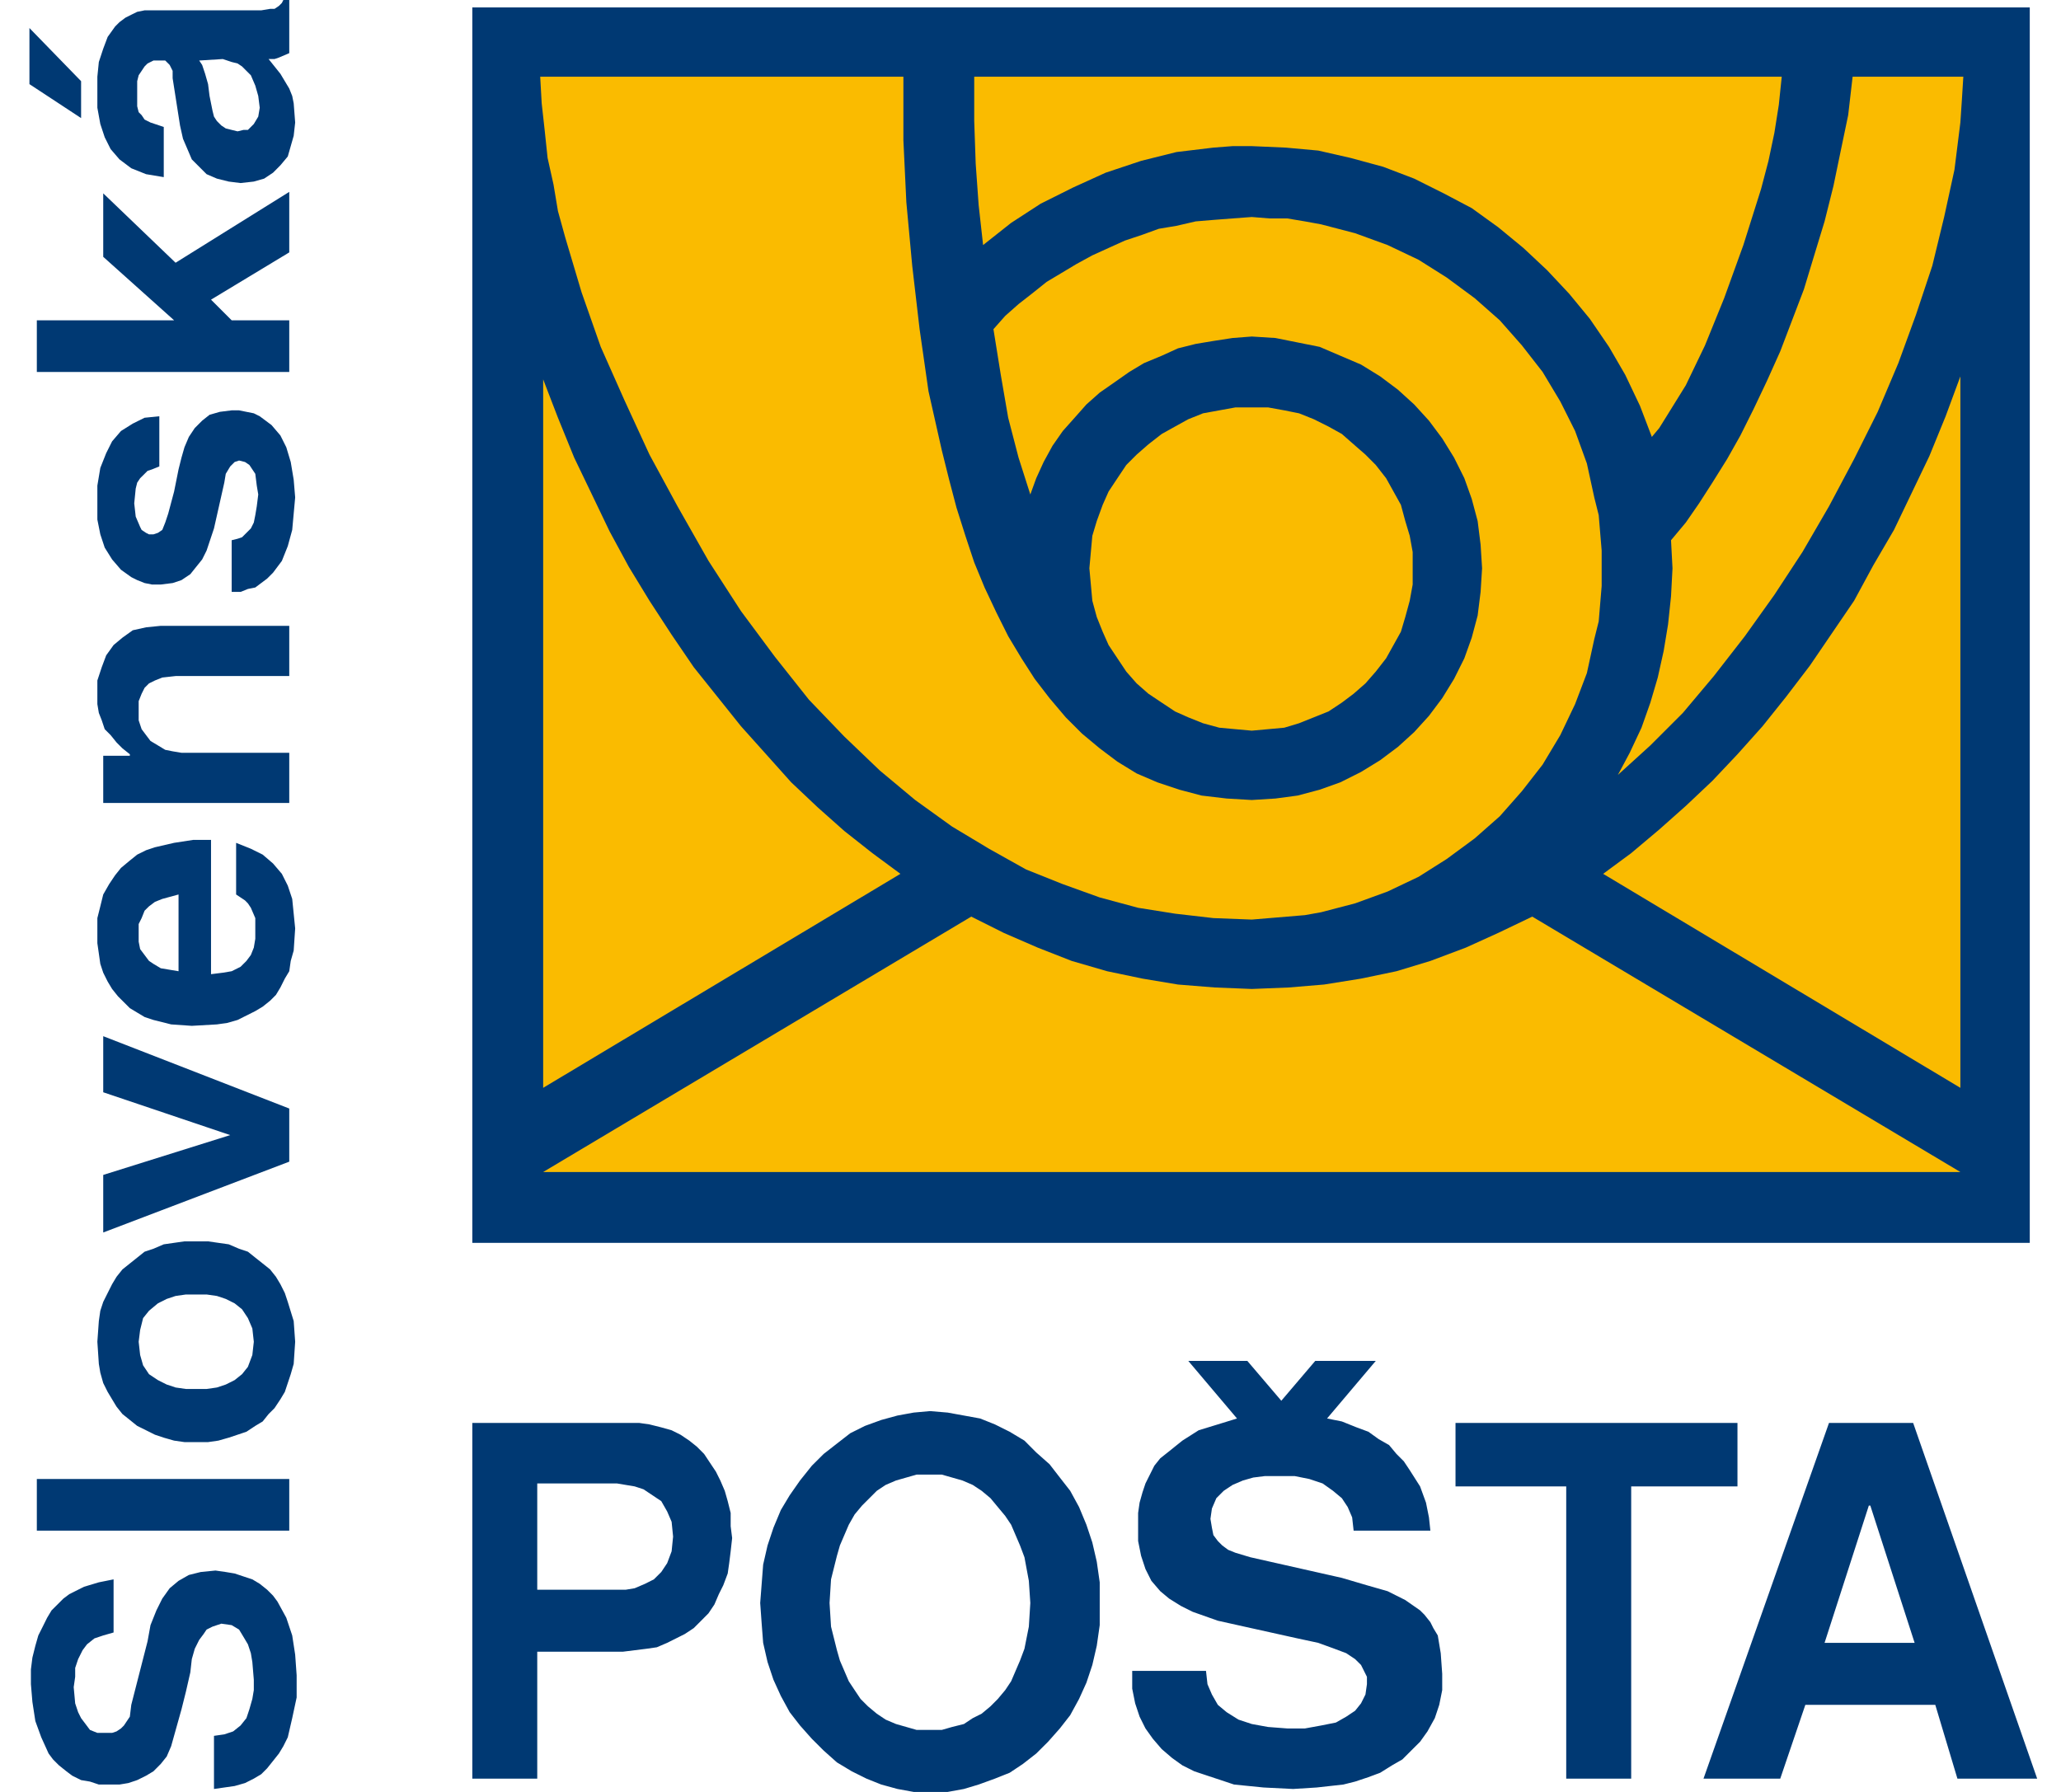
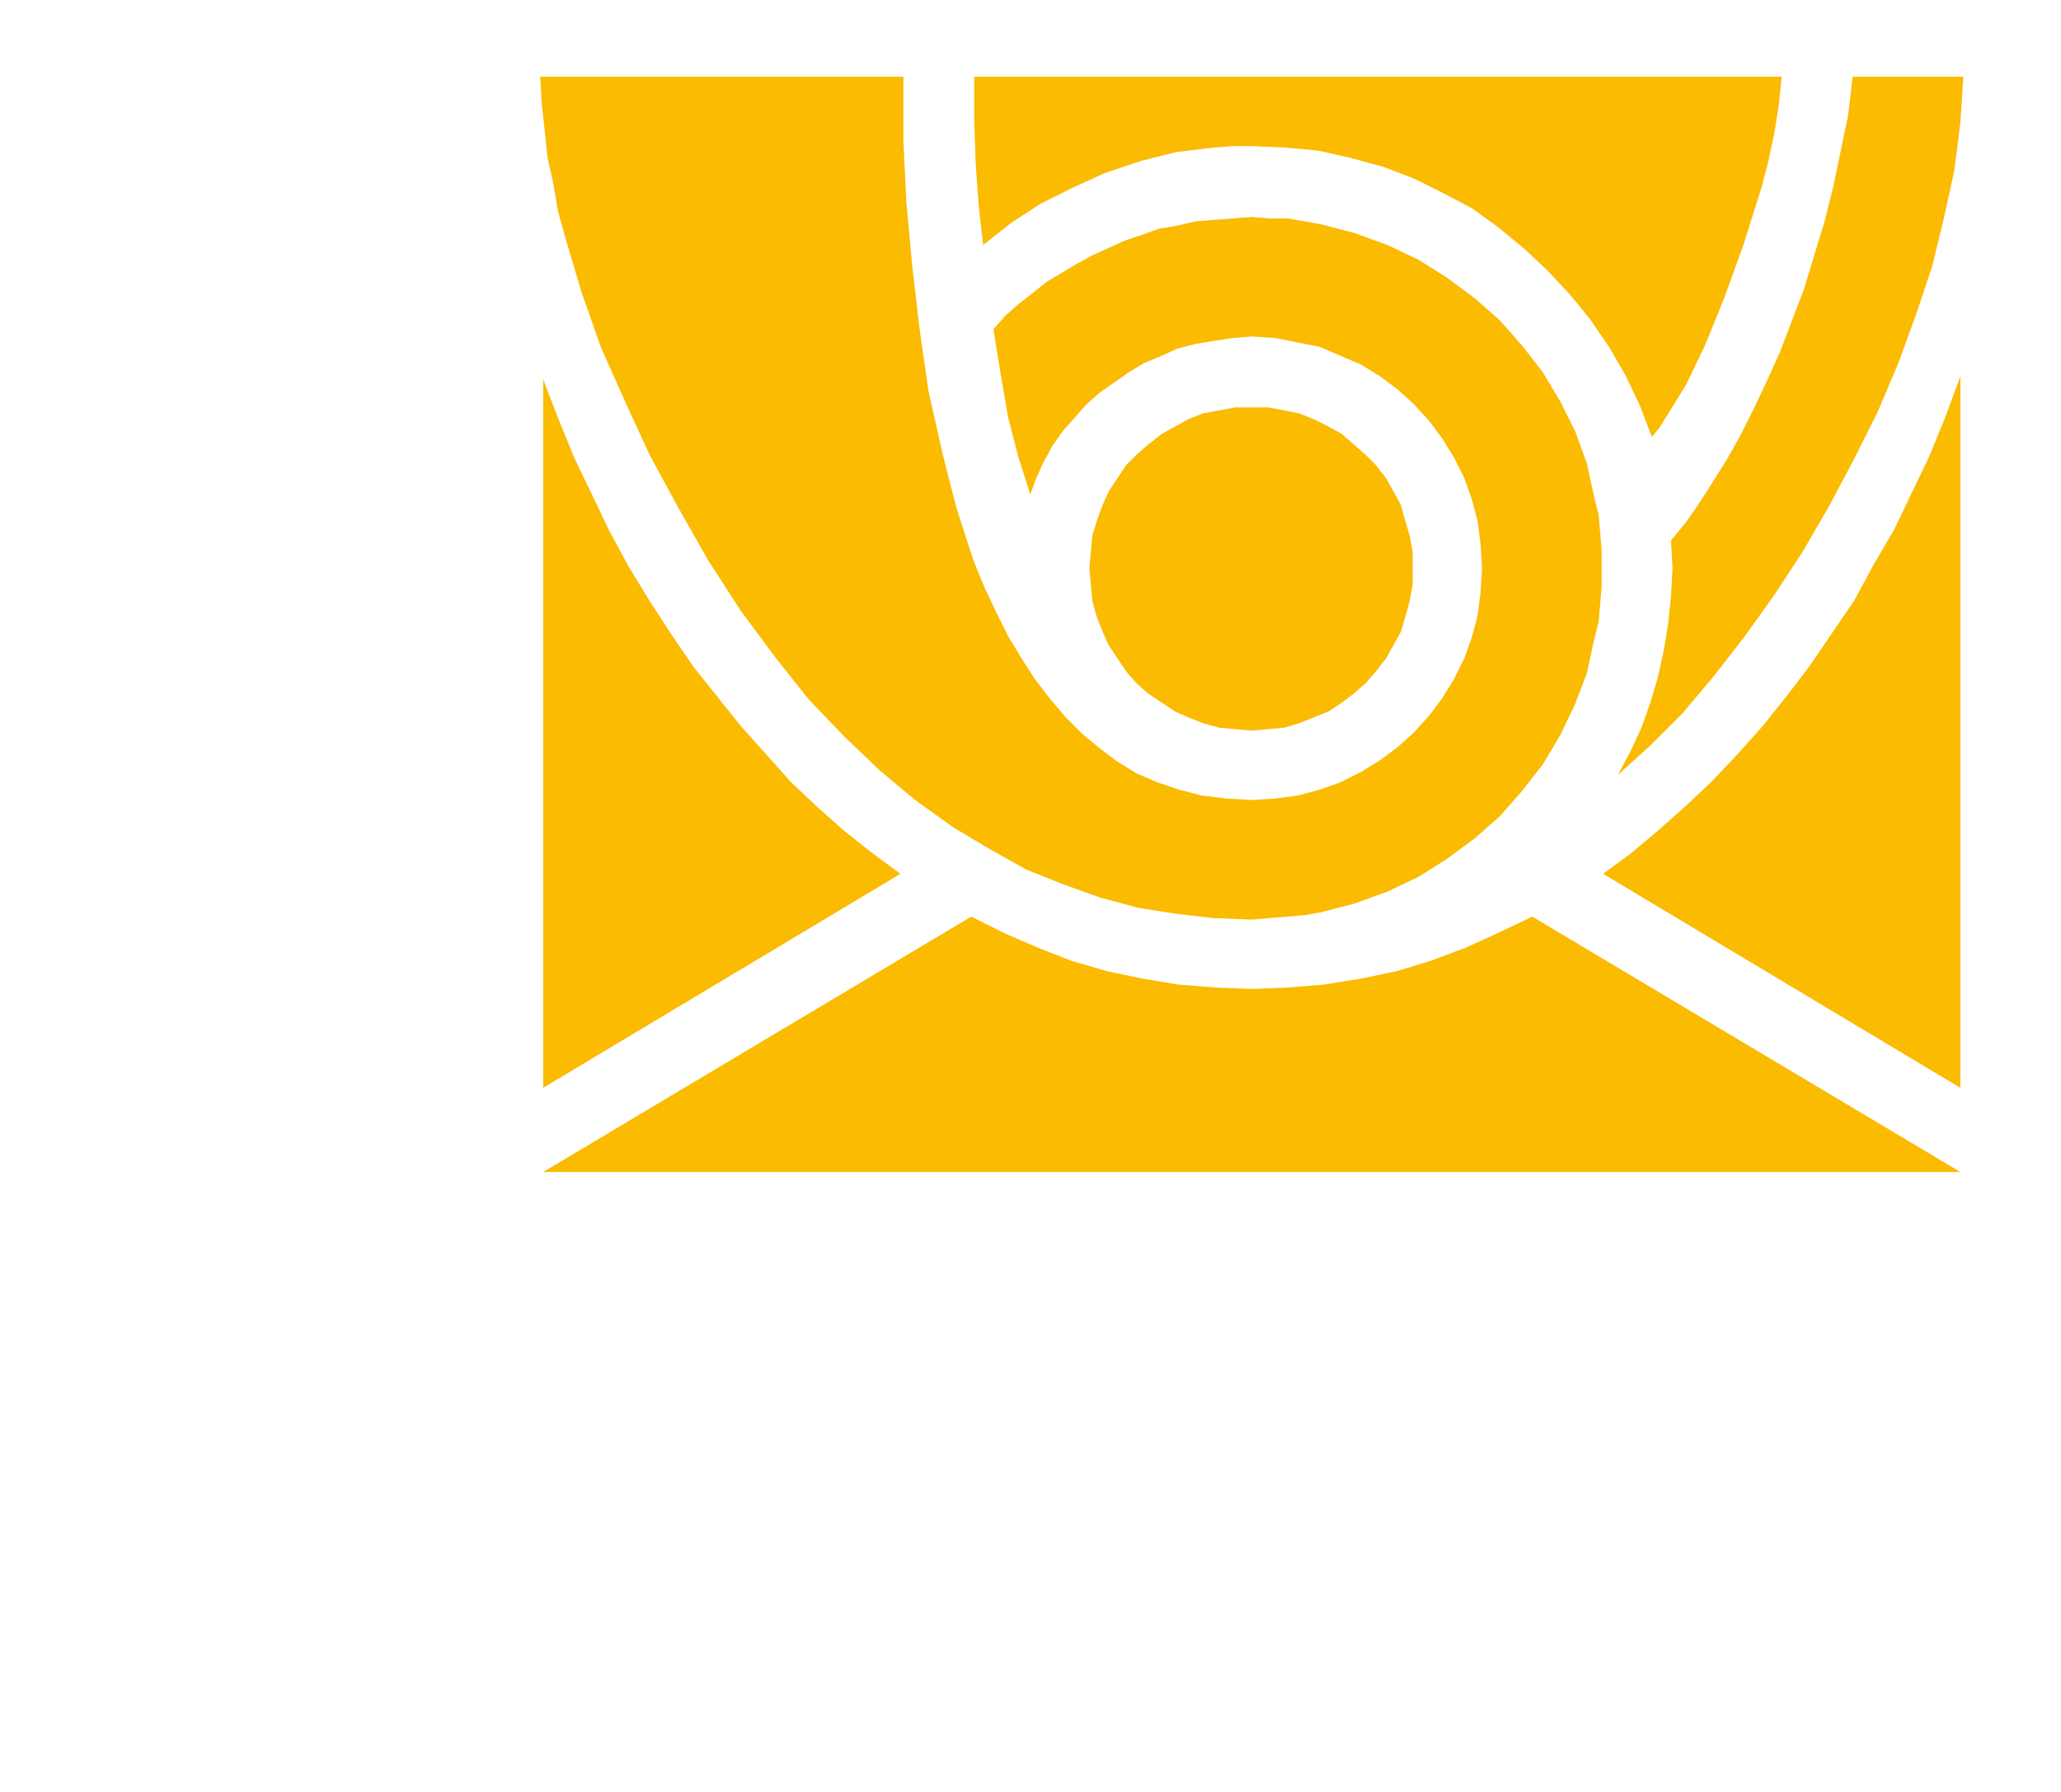
<svg xmlns="http://www.w3.org/2000/svg" width="46" height="40" viewBox="0 0 46 40" fill="none">
  <g clip-path="url(#clip0_102_8566)">
-     <path fill-rule="evenodd" clip-rule="evenodd" d="M10.542 0.165H45.303V27.743H10.542V0.165ZM0.657 0.626L1.81 1.812V2.636L0.657 1.878V0.626ZM3.392 0.231H5.665H5.83L6.028 0.198H6.127L6.225 0.132L6.291 0.066L6.324 0H6.456V1.186L6.225 1.285L6.127 1.318H5.995L6.258 1.647L6.357 1.812L6.456 1.977L6.522 2.142L6.555 2.306L6.588 2.735L6.555 3.031L6.489 3.262L6.423 3.493L6.258 3.69L6.094 3.855L5.896 3.987L5.665 4.053L5.369 4.086L5.105 4.053L4.841 3.987L4.611 3.888L4.446 3.723L4.281 3.558L4.183 3.328L4.084 3.097L4.018 2.801L3.853 1.746V1.582L3.787 1.45L3.688 1.351H3.556H3.425L3.293 1.417L3.227 1.483L3.161 1.582L3.095 1.68L3.062 1.812V2.109V2.372L3.095 2.504L3.161 2.57L3.227 2.669L3.359 2.735L3.655 2.834V3.954L3.26 3.888L2.93 3.756L2.667 3.558L2.469 3.328L2.337 3.064L2.239 2.768L2.173 2.405V2.01V1.713L2.206 1.384L2.304 1.087L2.403 0.824L2.568 0.593L2.667 0.494L2.799 0.395L2.93 0.329L3.062 0.264L3.227 0.231H3.392ZM4.446 1.351L4.512 1.45L4.578 1.647L4.644 1.878L4.677 2.142L4.743 2.471L4.776 2.603L4.841 2.702L4.94 2.801L5.039 2.867L5.171 2.9L5.303 2.932L5.435 2.9H5.533L5.599 2.834L5.665 2.768L5.764 2.603L5.797 2.405L5.764 2.142L5.698 1.911L5.599 1.68L5.5 1.582L5.402 1.483L5.303 1.417L5.171 1.384L4.973 1.318L4.446 1.351ZM5.171 7.15H6.456V8.303H0.822V7.15H3.886L2.304 5.733V4.316L3.919 5.865L6.456 4.283V5.634L4.71 6.689L5.171 7.15ZM3.556 9.292V10.412L3.392 10.478L3.293 10.511L3.194 10.61L3.128 10.675L3.062 10.774L3.029 10.906L2.996 11.236L3.029 11.532L3.128 11.763L3.161 11.829L3.26 11.895L3.326 11.928H3.425L3.524 11.895L3.622 11.829L3.688 11.664L3.754 11.466L3.886 10.972L3.985 10.478L4.051 10.214L4.117 9.984L4.215 9.753L4.347 9.555L4.512 9.39L4.677 9.259L4.907 9.193L5.171 9.16H5.336L5.5 9.193L5.665 9.226L5.797 9.292L5.929 9.39L6.061 9.489L6.258 9.72L6.39 9.984L6.489 10.313L6.555 10.708L6.588 11.104L6.555 11.466L6.522 11.829L6.423 12.191L6.291 12.521L6.094 12.784L5.962 12.916L5.83 13.015L5.698 13.114L5.533 13.147L5.369 13.213H5.171V12.059L5.303 12.026L5.402 11.993L5.5 11.895L5.599 11.796L5.665 11.664L5.698 11.499L5.731 11.302L5.764 11.038L5.731 10.84L5.698 10.577L5.632 10.478L5.566 10.379L5.468 10.313L5.336 10.28L5.237 10.313L5.138 10.412L5.039 10.577L5.006 10.774L4.776 11.796L4.611 12.29L4.512 12.488L4.38 12.652L4.248 12.817L4.051 12.949L3.853 13.015L3.589 13.048H3.392L3.227 13.015L3.062 12.949L2.93 12.883L2.7 12.718L2.502 12.488L2.337 12.224L2.239 11.928L2.173 11.598V11.268V10.84L2.239 10.445L2.37 10.115L2.502 9.852L2.7 9.621L2.963 9.456L3.227 9.325L3.556 9.292ZM3.589 13.97H6.456V15.091H3.919L3.622 15.124L3.458 15.19L3.326 15.255L3.227 15.354L3.161 15.486L3.095 15.651V15.881V16.079L3.161 16.277L3.26 16.409L3.359 16.54L3.524 16.639L3.688 16.738L3.853 16.771L4.051 16.804H6.456V17.924H2.304V16.87H2.898V16.837L2.733 16.705L2.601 16.573L2.469 16.409L2.337 16.277L2.271 16.079L2.206 15.914L2.173 15.717V15.486V15.19L2.271 14.893L2.37 14.629L2.535 14.399L2.733 14.234L2.963 14.069L3.26 14.003L3.589 13.97ZM5.27 19.967V18.814L5.599 18.946L5.863 19.077L6.094 19.275L6.291 19.506L6.423 19.769L6.522 20.066L6.555 20.395L6.588 20.725L6.555 21.219L6.489 21.45L6.456 21.68L6.357 21.845L6.258 22.043L6.159 22.208L6.028 22.339L5.863 22.471L5.698 22.57L5.5 22.669L5.303 22.768L5.072 22.834L4.841 22.867L4.281 22.899L3.82 22.867L3.425 22.768L3.227 22.702L3.062 22.603L2.898 22.504L2.766 22.372L2.634 22.241L2.502 22.076L2.403 21.911L2.304 21.713L2.239 21.516L2.206 21.285L2.173 21.054V20.824V20.494L2.239 20.231L2.304 19.967L2.436 19.736L2.568 19.539L2.7 19.374L2.898 19.209L3.062 19.077L3.26 18.979L3.458 18.913L3.886 18.814L4.314 18.748H4.71V21.746L4.973 21.713L5.171 21.68L5.369 21.581L5.5 21.45L5.599 21.318L5.665 21.153L5.698 20.956V20.725V20.494L5.599 20.264L5.533 20.165L5.468 20.099L5.369 20.033L5.27 19.967ZM3.985 21.68V19.967L3.622 20.066L3.458 20.132L3.326 20.231L3.227 20.329L3.161 20.494L3.095 20.626V20.824V21.021L3.128 21.186L3.227 21.318L3.326 21.45L3.425 21.516L3.589 21.614L3.787 21.647L3.985 21.68ZM2.304 23.13L6.456 24.745V25.931L2.304 27.512V26.227L5.138 25.338L2.304 24.382V23.13ZM4.38 27.71H4.644L4.874 27.743L5.105 27.776L5.336 27.875L5.533 27.941L5.698 28.073L5.863 28.204L6.028 28.336L6.159 28.501L6.258 28.666L6.357 28.863L6.423 29.061L6.555 29.489L6.588 29.951L6.555 30.445L6.489 30.675L6.423 30.873L6.357 31.071L6.258 31.236L6.127 31.433L5.995 31.565L5.863 31.73L5.698 31.829L5.5 31.96L5.303 32.026L5.105 32.092L4.874 32.158L4.644 32.191H4.38H4.117L3.886 32.158L3.655 32.092L3.458 32.026L3.26 31.927L3.062 31.829L2.898 31.697L2.733 31.565L2.601 31.4L2.502 31.236L2.403 31.071L2.304 30.873L2.239 30.642L2.206 30.445L2.173 29.951L2.206 29.489L2.239 29.259L2.304 29.061L2.403 28.863L2.502 28.666L2.601 28.501L2.733 28.336L2.898 28.204L3.062 28.073L3.227 27.941L3.425 27.875L3.655 27.776L3.886 27.743L4.117 27.71H4.38ZM4.38 28.896H4.15L3.919 28.929L3.721 28.995L3.524 29.094L3.326 29.259L3.194 29.423L3.128 29.687L3.095 29.951L3.128 30.247L3.194 30.478L3.326 30.675L3.524 30.807L3.721 30.906L3.919 30.972L4.15 31.005H4.38H4.611L4.841 30.972L5.039 30.906L5.237 30.807L5.402 30.675L5.533 30.511L5.632 30.247L5.665 29.951L5.632 29.654L5.533 29.423L5.402 29.226L5.237 29.094L5.039 28.995L4.841 28.929L4.611 28.896H4.38ZM0.822 33.015H6.456V34.168H0.822V33.015ZM4.776 39.934V38.748L5.006 38.715L5.204 38.649L5.369 38.517L5.5 38.353L5.566 38.155L5.632 37.924L5.665 37.727V37.496L5.632 37.1L5.599 36.903L5.533 36.705L5.435 36.54L5.336 36.376L5.171 36.277L4.94 36.244L4.841 36.277L4.743 36.31L4.611 36.376L4.545 36.474L4.446 36.606L4.347 36.804L4.281 37.035L4.248 37.331L4.15 37.76L4.051 38.155L3.82 38.979L3.721 39.209L3.589 39.374L3.425 39.539L3.26 39.638L3.062 39.736L2.865 39.802L2.667 39.835H2.436H2.206L2.008 39.769L1.81 39.736L1.613 39.638L1.481 39.539L1.316 39.407L1.184 39.275L1.085 39.143L0.921 38.781L0.789 38.419L0.723 37.99L0.69 37.595V37.265L0.723 37.002L0.789 36.738L0.855 36.507L0.954 36.31L1.052 36.112L1.151 35.947L1.283 35.816L1.415 35.684L1.547 35.585L1.876 35.42L2.206 35.321L2.535 35.255V36.441L2.304 36.507L2.107 36.573L1.942 36.705L1.843 36.837L1.744 37.035L1.678 37.232V37.43L1.645 37.661L1.678 38.023L1.744 38.221L1.81 38.353L1.909 38.484L2.008 38.616L2.173 38.682H2.37H2.502L2.601 38.649L2.7 38.583L2.766 38.517L2.898 38.32L2.93 38.056L3.293 36.639L3.359 36.277L3.491 35.947L3.622 35.684L3.787 35.453L3.985 35.288L4.215 35.157L4.479 35.091L4.809 35.058L5.039 35.091L5.237 35.124L5.435 35.19L5.632 35.255L5.797 35.354L5.962 35.486L6.094 35.618L6.192 35.75L6.39 36.112L6.522 36.507L6.588 36.936L6.621 37.397V37.891L6.522 38.353L6.423 38.781L6.324 38.979L6.225 39.143L6.094 39.308L5.962 39.473L5.83 39.605L5.665 39.703L5.468 39.802L5.237 39.868L5.006 39.901L4.776 39.934ZM40.294 38.056L39.734 39.703H38.021L40.822 31.763H42.7L45.468 39.703H43.688L43.194 38.056H40.294ZM41.711 33.608L40.723 36.672H42.733L41.744 33.608H41.711ZM36.407 33.18V39.703H34.957V33.18H32.486V31.763H38.779V33.18H36.407ZM30.706 30.379H29.355L28.598 31.268L27.84 30.379H26.522L27.609 31.664L27.181 31.796L26.753 31.927L26.39 32.158L26.061 32.422L25.896 32.553L25.764 32.718L25.665 32.916L25.566 33.114L25.5 33.311L25.435 33.542L25.402 33.773V34.036V34.399L25.468 34.728L25.566 35.025L25.698 35.288L25.896 35.519L26.094 35.684L26.357 35.848L26.621 35.98L27.181 36.178L27.774 36.31L28.96 36.573L29.421 36.672L29.784 36.804L30.047 36.903L30.245 37.035L30.377 37.166L30.443 37.298L30.509 37.43V37.595L30.476 37.825L30.377 38.023L30.245 38.188L30.047 38.32L29.817 38.451L29.487 38.517L29.125 38.583H28.73L28.301 38.55L27.939 38.484L27.642 38.386L27.379 38.221L27.181 38.056L27.049 37.825L26.95 37.595L26.917 37.298H25.27V37.694L25.336 38.023L25.435 38.32L25.566 38.583L25.731 38.814L25.929 39.044L26.16 39.242L26.39 39.407L26.654 39.539L26.95 39.638L27.247 39.736L27.543 39.835L28.202 39.901L28.861 39.934L29.388 39.901L29.982 39.835L30.245 39.769L30.542 39.67L30.805 39.572L31.069 39.407L31.299 39.275L31.497 39.077L31.695 38.88L31.86 38.649L32.024 38.353L32.123 38.056L32.189 37.727V37.364L32.156 36.903L32.123 36.705L32.09 36.507L31.991 36.343L31.925 36.211L31.794 36.046L31.695 35.947L31.365 35.717L30.97 35.519L30.509 35.387L29.949 35.222L27.906 34.761L27.576 34.662L27.412 34.596L27.28 34.498L27.181 34.399L27.082 34.267L27.049 34.102L27.016 33.904L27.049 33.674L27.148 33.443L27.313 33.278L27.51 33.147L27.741 33.048L27.972 32.982L28.235 32.949H28.466H28.894L29.224 33.015L29.52 33.114L29.751 33.278L29.949 33.443L30.08 33.641L30.179 33.871L30.212 34.168H31.925L31.893 33.871L31.827 33.542L31.695 33.18L31.464 32.817L31.332 32.619L31.168 32.455L31.003 32.257L30.772 32.125L30.542 31.96L30.278 31.862L29.949 31.73L29.619 31.664L30.706 30.379ZM16.967 35.782L17 35.354L17.033 34.926L17.131 34.498L17.263 34.102L17.428 33.707L17.626 33.377L17.856 33.048L18.12 32.718L18.384 32.455L18.68 32.224L18.977 31.993L19.306 31.829L19.669 31.697L20.031 31.598L20.393 31.532L20.756 31.499L21.151 31.532L21.514 31.598L21.876 31.664L22.206 31.796L22.535 31.96L22.865 32.158L23.128 32.422L23.425 32.685L23.655 32.982L23.886 33.278L24.084 33.641L24.248 34.036L24.38 34.432L24.479 34.86L24.545 35.321V35.782V36.277L24.479 36.738L24.38 37.166L24.248 37.562L24.084 37.924L23.886 38.287L23.655 38.583L23.392 38.88L23.128 39.143L22.832 39.374L22.535 39.572L22.206 39.703L21.843 39.835L21.514 39.934L21.151 40H20.756H20.393L20.031 39.934L19.669 39.835L19.339 39.703L19.009 39.539L18.68 39.341L18.384 39.077L18.12 38.814L17.856 38.517L17.626 38.221L17.428 37.858L17.263 37.496L17.131 37.1L17.033 36.672L17 36.244L16.967 35.782ZM18.515 35.782L18.548 36.31L18.68 36.837L18.746 37.068L18.845 37.298L18.944 37.529L19.075 37.727L19.207 37.924L19.372 38.089L19.57 38.254L19.767 38.386L19.998 38.484L20.229 38.55L20.459 38.616H20.723H21.019L21.25 38.55L21.514 38.484L21.711 38.353L21.909 38.254L22.107 38.089L22.271 37.924L22.436 37.727L22.568 37.529L22.667 37.298L22.766 37.068L22.865 36.804L22.963 36.31L22.996 35.782L22.963 35.288L22.865 34.761L22.766 34.498L22.667 34.267L22.568 34.036L22.436 33.839L22.271 33.641L22.107 33.443L21.909 33.278L21.711 33.147L21.481 33.048L21.25 32.982L21.019 32.916H20.723H20.459L20.229 32.982L19.998 33.048L19.767 33.147L19.57 33.278L19.405 33.443L19.24 33.608L19.075 33.806L18.944 34.036L18.845 34.267L18.746 34.498L18.68 34.728L18.548 35.255L18.515 35.782ZM11.991 36.87V39.703H10.542V31.763H13.968H14.265L14.495 31.796L14.759 31.862L14.99 31.927L15.188 32.026L15.385 32.158L15.55 32.29L15.715 32.455L15.846 32.652L15.978 32.85L16.077 33.048L16.176 33.278L16.242 33.509L16.308 33.773V34.069L16.341 34.333L16.308 34.629L16.275 34.893L16.242 35.124L16.143 35.387L16.044 35.585L15.945 35.816L15.813 36.013L15.649 36.178L15.484 36.343L15.286 36.474L15.089 36.573L14.891 36.672L14.66 36.771L14.43 36.804L14.166 36.837L13.902 36.87H11.991ZM11.991 35.486H13.771H13.968L14.166 35.453L14.397 35.354L14.594 35.255L14.759 35.091L14.891 34.893L14.99 34.629L15.023 34.3L14.99 33.97L14.891 33.74L14.759 33.509L14.561 33.377L14.364 33.245L14.166 33.18L13.968 33.147L13.771 33.114H11.991V35.486Z" fill="#003973" />
    <path fill-rule="evenodd" clip-rule="evenodd" d="M27.939 9.094H28.301L28.664 9.16L28.993 9.226L29.323 9.358L29.652 9.522L29.949 9.687L30.212 9.918L30.476 10.148L30.706 10.379L30.937 10.675L31.102 10.972L31.267 11.269L31.365 11.631L31.464 11.96L31.53 12.323V12.685V13.048L31.464 13.41L31.365 13.773L31.267 14.102L31.102 14.399L30.937 14.695L30.706 14.992L30.476 15.255L30.212 15.486L29.949 15.684L29.652 15.881L29.323 16.013L28.993 16.145L28.664 16.244L28.301 16.277L27.939 16.31L27.576 16.277L27.214 16.244L26.851 16.145L26.522 16.013L26.225 15.881L25.929 15.684L25.632 15.486L25.369 15.255L25.138 14.992L24.94 14.695L24.743 14.399L24.611 14.102L24.479 13.773L24.38 13.41L24.347 13.048L24.314 12.685L24.347 12.323L24.38 11.96L24.479 11.631L24.611 11.269L24.743 10.972L24.94 10.675L25.138 10.379L25.369 10.148L25.632 9.918L25.929 9.687L26.225 9.522L26.522 9.358L26.851 9.226L27.214 9.16L27.576 9.094H27.939ZM12.057 1.713L12.09 2.306L12.156 2.9L12.222 3.526L12.354 4.119L12.453 4.712L12.617 5.305L12.98 6.524L13.408 7.743L13.935 8.929L14.496 10.148L15.122 11.302L15.814 12.521L16.538 13.641L17.296 14.662L18.054 15.618L18.845 16.442L19.636 17.199L20.426 17.858L21.25 18.451L22.074 18.946L22.898 19.407L23.721 19.736L24.545 20.033L25.402 20.264L26.225 20.395L27.082 20.494L27.939 20.527L28.334 20.494L28.73 20.461L29.125 20.428L29.487 20.363L30.245 20.165L30.97 19.901L31.662 19.572L32.288 19.176L32.914 18.715L33.474 18.221L33.968 17.661L34.43 17.068L34.825 16.409L35.155 15.717L35.418 15.025L35.583 14.267L35.682 13.871L35.715 13.476L35.748 13.081V12.685V12.29L35.715 11.895L35.682 11.499L35.583 11.104L35.418 10.346L35.155 9.621L34.825 8.962L34.43 8.303L33.968 7.71L33.474 7.15L32.914 6.656L32.288 6.194L31.662 5.799L30.97 5.47L30.245 5.206L29.487 5.008L29.125 4.942L28.73 4.876H28.334L27.939 4.844L27.51 4.876L27.082 4.909L26.687 4.942L26.258 5.041L25.863 5.107L25.5 5.239L25.105 5.371L24.743 5.535L24.38 5.7L24.018 5.898L23.688 6.096L23.359 6.293L23.029 6.557L22.733 6.788L22.436 7.051L22.173 7.348L22.337 8.369L22.502 9.325L22.733 10.214L22.996 11.038L23.128 10.675L23.293 10.313L23.491 9.951L23.721 9.621L23.985 9.325L24.248 9.028L24.545 8.764L24.875 8.534L25.204 8.303L25.534 8.105L25.929 7.941L26.291 7.776L26.687 7.677L27.082 7.611L27.51 7.545L27.939 7.512L28.466 7.545L28.96 7.644L29.454 7.743L29.916 7.941L30.377 8.138L30.805 8.402L31.201 8.699L31.563 9.028L31.893 9.39L32.189 9.786L32.453 10.214L32.683 10.675L32.848 11.137L32.98 11.631L33.046 12.158L33.079 12.685L33.046 13.213L32.98 13.74L32.848 14.234L32.683 14.695L32.453 15.156L32.189 15.585L31.893 15.98L31.563 16.343L31.201 16.672L30.805 16.969L30.377 17.232L29.916 17.463L29.454 17.628L28.96 17.759L28.466 17.825L27.939 17.858L27.379 17.825L26.819 17.759L26.324 17.628L25.83 17.463L25.369 17.265L24.94 17.002L24.545 16.705L24.15 16.376L23.787 16.013L23.425 15.585L23.095 15.156L22.799 14.695L22.502 14.201L22.239 13.674L21.975 13.114L21.744 12.554L21.547 11.96L21.349 11.335L21.184 10.708L21.02 10.05L20.723 8.732L20.525 7.348L20.36 5.931L20.229 4.514L20.163 3.13V1.713H12.057ZM21.942 5.47L22.568 4.975L23.227 4.547L23.952 4.185L24.677 3.855L25.468 3.591L26.258 3.394L27.082 3.295L27.51 3.262H27.939L28.697 3.295L29.422 3.361L30.146 3.526L30.871 3.723L31.563 3.987L32.222 4.316L32.848 4.646L33.441 5.074L34.001 5.535L34.529 6.03L35.023 6.557L35.484 7.117L35.912 7.743L36.275 8.369L36.604 9.061L36.868 9.753L37.033 9.555L37.197 9.292L37.626 8.6L38.054 7.71L38.482 6.656L38.911 5.47L39.306 4.218L39.471 3.591L39.603 2.965L39.702 2.339L39.767 1.713H21.744V2.702L21.777 3.657L21.843 4.58L21.942 5.47ZM43.82 1.713H41.349L41.25 2.57L41.085 3.361L40.921 4.152L40.723 4.942L40.492 5.7L40.262 6.458L39.998 7.15L39.734 7.842L39.438 8.501L39.141 9.127L38.845 9.72L38.548 10.247L38.219 10.774L37.922 11.236L37.626 11.664L37.296 12.059L37.329 12.685L37.296 13.311L37.23 13.937L37.132 14.53L37 15.124L36.835 15.684L36.637 16.244L36.374 16.804L36.11 17.298L36.835 16.639L37.56 15.914L38.252 15.091L38.944 14.201L39.603 13.278L40.229 12.323L40.822 11.302L41.382 10.247L41.909 9.193L42.37 8.105L42.766 7.018L43.128 5.931L43.392 4.844L43.622 3.789L43.754 2.735L43.787 2.241L43.82 1.713ZM43.754 8.402L43.425 9.292L43.062 10.181L42.667 11.005L42.272 11.829L41.81 12.62L41.382 13.41L40.888 14.135L40.394 14.86L39.866 15.552L39.339 16.211L38.779 16.837L38.219 17.43L37.626 17.99L37.033 18.517L36.407 19.044L35.781 19.506L43.754 24.283V8.402ZM12.123 8.468V24.283L20.097 19.506L19.471 19.044L18.845 18.55L18.252 18.023L17.659 17.463L17.099 16.837L16.538 16.211L16.011 15.552L15.484 14.893L14.99 14.168L14.496 13.41L14.034 12.652L13.606 11.862L13.211 11.038L12.815 10.214L12.453 9.325L12.123 8.468ZM34.199 20.461L43.754 26.162H12.123L21.678 20.461L22.403 20.824L23.161 21.153L23.919 21.45L24.71 21.68L25.5 21.845L26.291 21.977L27.115 22.043L27.939 22.076L28.762 22.043L29.553 21.977L30.377 21.845L31.168 21.68L31.926 21.45L32.716 21.153L33.441 20.824L34.199 20.461Z" fill="#FABB00" />
  </g>
  <defs>
    <clipPath id="clip0_102_8566">
      <rect width="44.81" height="40" fill="white" transform="translate(0.657)" />
    </clipPath>
  </defs>
</svg>